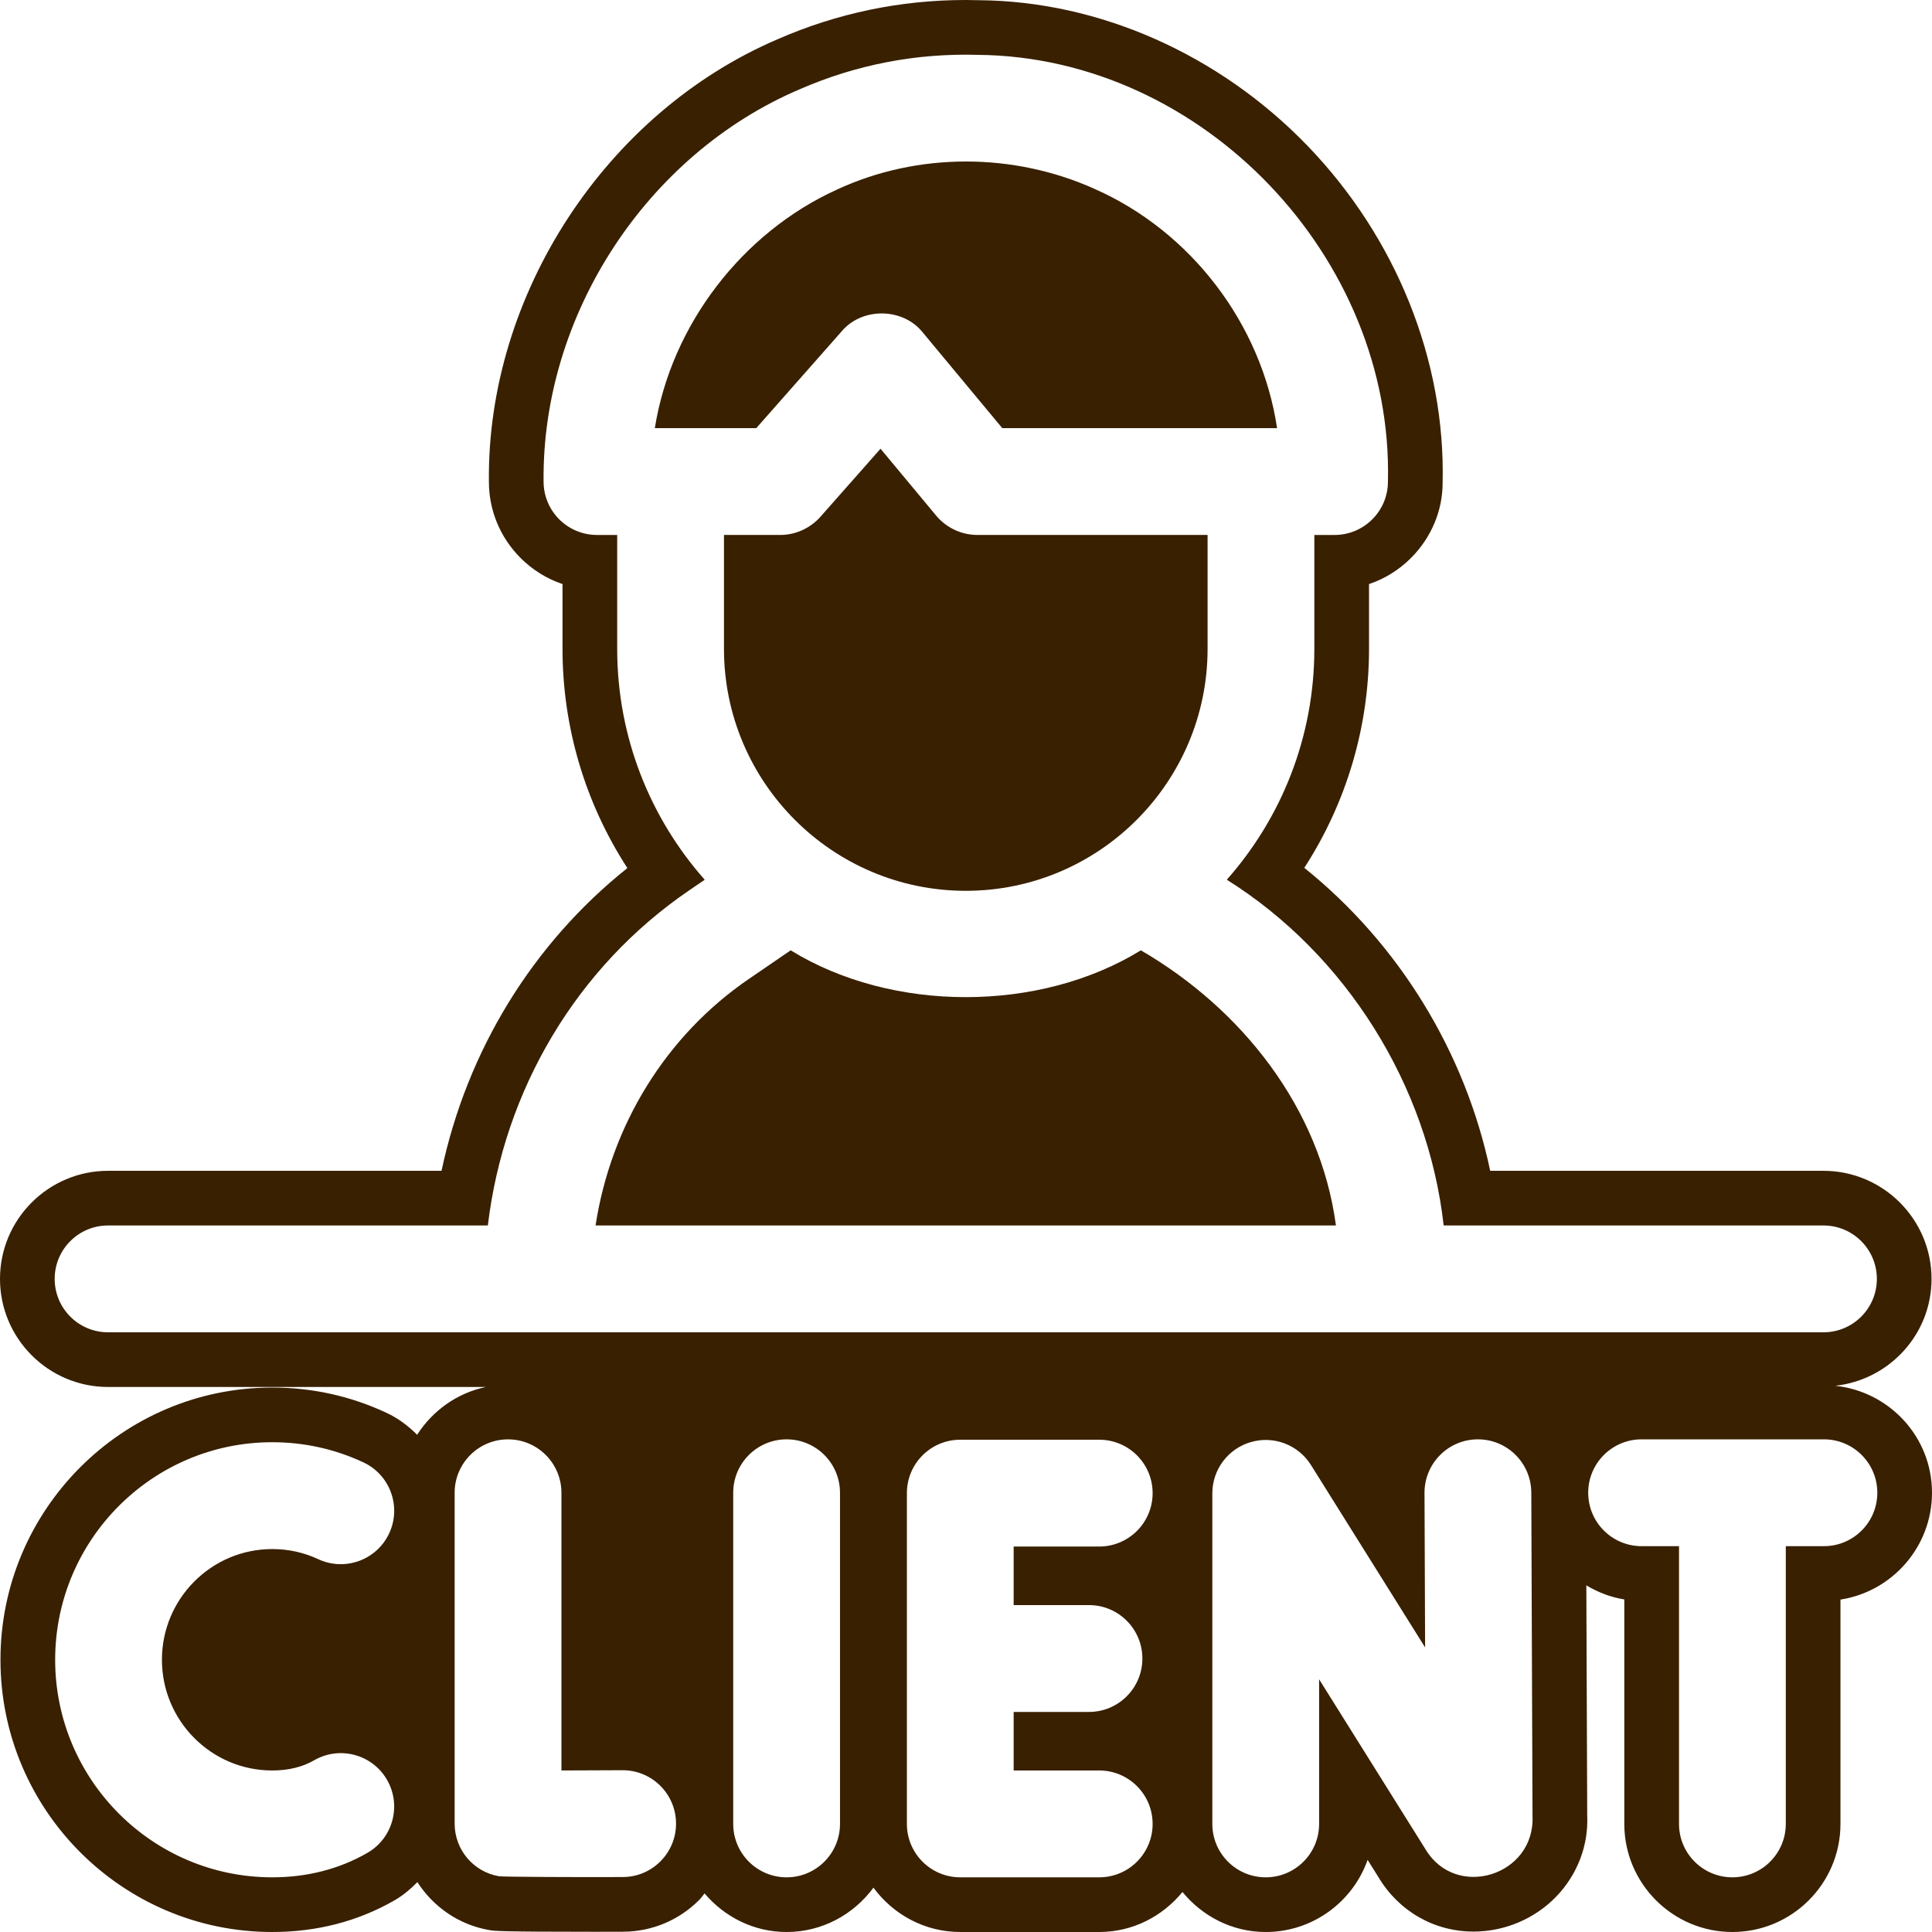
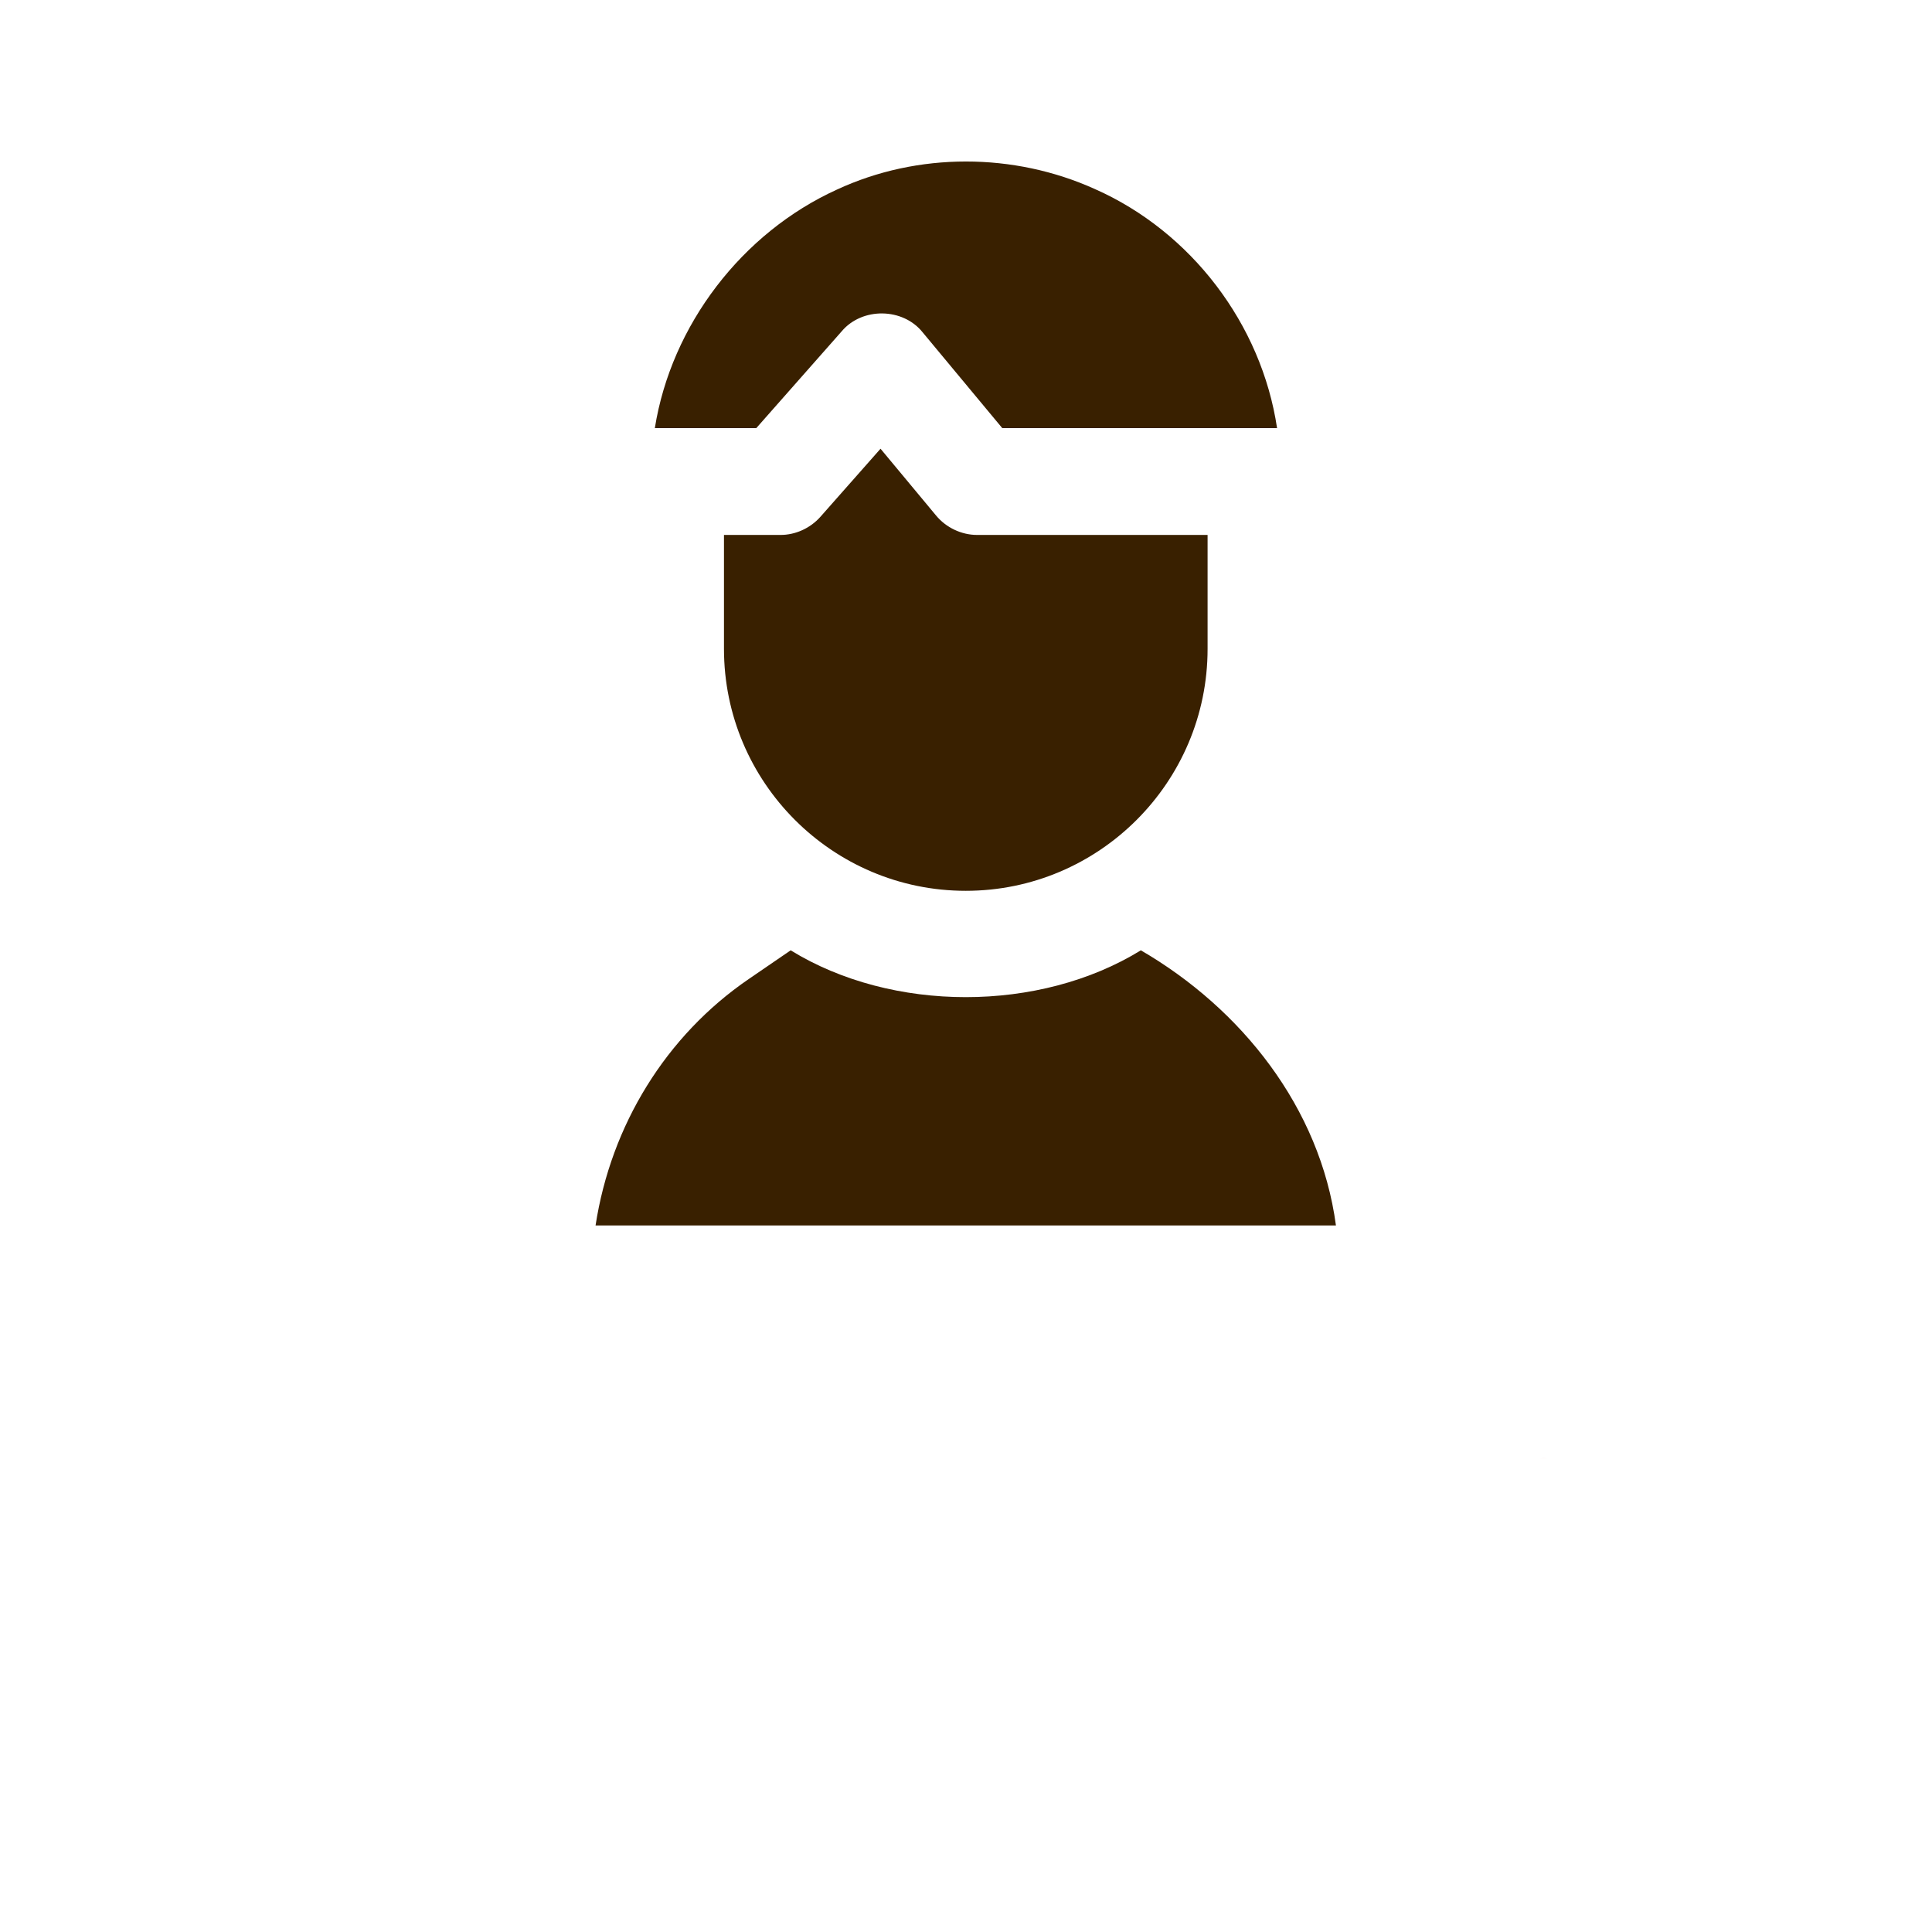
<svg xmlns="http://www.w3.org/2000/svg" width="500" viewBox="0 0 375 375" height="500" preserveAspectRatio="xMidYMid meet">
  <defs>
    <filter x="0%" y="0%" width="100%" height="100%" id="0d354800e3" />
    <clipPath id="8afb151201">
      <path d="M 363.062 363.133 L 363.473 363.133 L 363.473 363.414 L 363.062 363.414 Z M 363.062 363.133 " clip-rule="nonzero" />
    </clipPath>
    <clipPath id="5ac52d3616">
      <path d="M 363.449 363.301 C 362.699 363.602 363.301 363.148 363.301 363.148 " clip-rule="nonzero" />
    </clipPath>
    <mask id="bfbf965554">
      <g filter="url(#0d354800e3)">
        <rect x="-37.5" width="450" fill="#000000" y="-37.5" height="450" fill-opacity="0.01" />
      </g>
    </mask>
    <clipPath id="89de918c78">
-       <path d="M 0.062 0.133 L 0.473 0.133 L 0.473 0.414 L 0.062 0.414 Z M 0.062 0.133 " clip-rule="nonzero" />
-     </clipPath>
+       </clipPath>
    <clipPath id="8a54d76e86">
-       <path d="M 0.449 0.301 C -0.301 0.602 0.301 0.148 0.301 0.148 " clip-rule="nonzero" />
-     </clipPath>
+       </clipPath>
    <clipPath id="71723def99">
      <rect x="0" width="1" y="0" height="1" />
    </clipPath>
    <clipPath id="919b710865">
      <path d="M 298.852 282.77 L 300.246 282.77 L 300.246 283.297 L 298.852 283.297 Z M 298.852 282.77 " clip-rule="nonzero" />
    </clipPath>
    <clipPath id="62ffb7fa80">
      <path d="M 298.875 283.273 C 299.852 282.148 300.227 283.273 300.227 283.273 " clip-rule="nonzero" />
    </clipPath>
    <mask id="aca95f7781">
      <g filter="url(#0d354800e3)">
        <rect x="-37.5" width="450" fill="#000000" y="-37.5" height="450" fill-opacity="0.01" />
      </g>
    </mask>
    <clipPath id="b1e2d405c4">
      <path d="M 0.852 0.77 L 2.238 0.77 L 2.238 1.297 L 0.852 1.297 Z M 0.852 0.77 " clip-rule="nonzero" />
    </clipPath>
    <clipPath id="df585eaeba">
      <path d="M 0.875 1.273 C 1.852 0.148 2.227 1.273 2.227 1.273 " clip-rule="nonzero" />
    </clipPath>
    <clipPath id="f867e01608">
      <rect x="0" width="3" y="0" height="2" />
    </clipPath>
  </defs>
  <g clip-path="url(#8afb151201)">
    <g clip-path="url(#5ac52d3616)">
      <g mask="url(#bfbf965554)">
        <g transform="matrix(1, 0, 0, 1, 363, 363)">
          <g clip-path="url(#71723def99)">
            <g clip-path="url(#89de918c78)">
              <g clip-path="url(#8a54d76e86)">
                <rect x="-445.5" width="540" fill="#e7191f" height="540" y="-445.5" fill-opacity="1" />
              </g>
            </g>
          </g>
        </g>
      </g>
    </g>
  </g>
  <g clip-path="url(#919b710865)">
    <g clip-path="url(#62ffb7fa80)">
      <g mask="url(#aca95f7781)">
        <g transform="matrix(1, 0, 0, 1, 298, 282)">
          <g clip-path="url(#f867e01608)">
            <g clip-path="url(#b1e2d405c4)">
              <g clip-path="url(#df585eaeba)">
                <rect x="-380.5" width="540" fill="#e7191f" height="540" y="-364.5" fill-opacity="1" />
              </g>
            </g>
          </g>
        </g>
      </g>
    </g>
  </g>
  <path fill="#392000" d="M 181.688 100.059 L 170.91 87.098 L 159.227 100.328 C 157.273 102.52 154.406 103.844 151.461 103.832 L 140.523 103.832 L 140.523 125.945 C 140.523 151.84 161.574 172.906 187.457 172.906 C 213.332 172.906 234.391 151.84 234.391 125.945 L 234.391 103.832 L 189.684 103.832 C 186.625 103.84 183.637 102.414 181.688 100.059 " fill-opacity="1" fill-rule="nonzero" />
  <path fill="#392000" d="M 163.375 64.305 C 167.344 59.594 175.281 59.699 179.113 64.539 L 194.543 83.102 L 247.879 83.102 C 244.859 62.902 231.195 44.973 212.539 36.703 C 196.785 29.582 178.145 29.512 162.441 36.801 C 144.043 45.168 130.293 63.09 127.102 83.102 C 128.84 83.102 144.602 83.102 146.789 83.102 L 163.375 64.305 " fill-opacity="1" fill-rule="nonzero" />
-   <path fill="#392000" d="M 354.027 300.109 L 346.621 300.109 L 346.621 354.02 C 346.621 359.746 341.98 364.387 336.258 364.387 C 330.535 364.387 325.895 359.746 325.895 354.02 L 325.895 300.109 L 318.633 300.109 C 312.91 300.109 308.27 295.469 308.27 289.742 C 308.27 284.016 312.91 279.375 318.633 279.375 L 354.027 279.375 C 359.746 279.375 364.387 284.016 364.387 289.742 C 364.387 295.469 359.746 300.109 354.027 300.109 Z M 20.973 258.598 C 15.254 258.598 10.613 253.961 10.613 248.23 C 10.613 242.504 15.254 237.859 20.973 237.863 L 94.691 237.863 C 97.836 211.523 111.934 187.746 133.656 172.895 L 136.785 170.758 C 126.219 158.809 119.797 143.113 119.797 125.945 L 119.797 103.836 L 115.871 103.836 C 110.125 103.836 105.508 99.164 105.508 93.469 C 105.168 61.152 125.484 30.035 155.148 17.359 C 166.145 12.555 177.805 10.297 189.859 10.648 C 233.398 11.059 270.461 49.914 269.398 93.469 C 269.406 99.164 264.785 103.836 259.035 103.836 L 255.113 103.836 L 255.113 125.945 C 255.113 143.113 248.688 158.805 238.121 170.75 C 261.223 185.23 277.16 210.613 280.215 237.863 L 353.934 237.863 C 359.656 237.863 364.297 242.508 364.297 248.23 C 364.297 253.953 359.656 258.598 353.934 258.598 Z M 276.66 358.898 L 256.039 325.949 L 256.039 354.02 C 256.039 359.746 251.398 364.387 245.676 364.387 C 239.953 364.387 235.312 359.746 235.312 354.02 L 235.312 289.863 C 235.312 285.238 238.375 281.172 242.816 279.898 C 247.258 278.621 252.008 280.441 254.457 284.359 L 276.613 319.762 L 276.496 289.781 C 276.473 284.055 281.098 279.398 286.82 279.375 C 286.832 279.375 286.848 279.375 286.863 279.375 C 292.566 279.375 297.195 283.988 297.223 289.703 L 297.461 352.535 C 297.945 364.105 282.551 368.844 276.66 358.898 Z M 211.375 311.547 C 217.094 311.547 221.734 316.191 221.734 321.918 C 221.734 327.645 217.094 332.285 211.375 332.285 L 196.75 332.285 L 196.75 343.648 L 213.359 343.648 C 219.082 343.648 223.723 348.293 223.723 354.02 C 223.723 359.746 219.082 364.387 213.359 364.387 L 186.387 364.387 C 180.664 364.387 176.027 359.746 176.027 354.02 L 176.027 289.816 C 176.027 284.09 180.664 279.449 186.387 279.449 L 213.359 279.449 C 219.082 279.449 223.723 284.09 223.723 289.816 C 223.723 295.543 219.082 300.18 213.359 300.18 L 196.75 300.18 L 196.75 311.547 Z M 163.043 354.02 C 163.043 359.746 158.402 364.387 152.68 364.387 C 146.957 364.387 142.316 359.746 142.316 354.02 L 142.316 289.742 C 142.316 284.016 146.957 279.375 152.68 279.375 C 158.402 279.375 163.043 284.016 163.043 289.742 Z M 120.918 364.332 C 113.648 364.375 97.598 364.312 96.852 364.18 C 91.879 363.328 88.246 359.016 88.246 353.965 L 88.246 289.742 C 88.246 284.02 92.887 279.379 98.609 279.379 C 104.332 279.379 108.973 284.02 108.973 289.742 L 108.973 343.645 C 112.598 343.641 116.801 343.621 120.797 343.598 C 120.812 343.598 120.836 343.598 120.859 343.598 C 126.551 343.598 131.184 348.203 131.219 353.91 C 131.25 359.633 126.637 364.301 120.918 364.332 Z M 52.832 343.648 C 55.953 343.648 58.695 342.988 60.98 341.668 C 65.938 338.809 72.277 340.52 75.129 345.48 C 77.98 350.441 76.273 356.781 71.316 359.637 C 65.848 362.789 59.625 364.387 52.832 364.387 C 29.602 364.387 10.707 345.445 10.707 322.16 C 10.707 298.879 29.602 279.934 52.832 279.934 C 59.012 279.934 64.965 281.246 70.527 283.84 C 75.711 286.258 77.957 292.426 75.543 297.613 C 73.125 302.805 66.957 305.051 61.773 302.637 C 58.977 301.328 55.969 300.672 52.832 300.672 C 41.031 300.672 31.43 310.312 31.43 322.16 C 31.43 334.012 41.031 343.648 52.832 343.648 Z M 356.234 268.98 C 366.707 267.816 374.91 259.012 374.91 248.23 C 374.91 236.664 365.5 227.254 353.934 227.254 L 289.246 227.254 C 284.387 204.152 271.492 183.168 253.164 168.449 C 261.32 155.852 265.727 141.121 265.727 125.949 L 265.727 113.367 C 268.762 112.352 271.539 110.633 273.879 108.297 C 277.844 104.328 280.02 99.059 280.012 93.73 C 280.586 69.977 271 46.102 253.715 28.223 C 236.605 10.527 213.367 0.258 190.164 0.043 C 189.238 0.016 188.312 0 187.398 0 C 174.766 0 162.484 2.566 150.977 7.598 C 117.57 21.875 94.516 57.23 94.895 93.461 C 94.891 99.051 97.066 104.312 101.016 108.277 C 103.352 110.621 106.141 112.344 109.184 113.367 L 109.184 125.949 C 109.184 141.137 113.594 155.887 121.773 168.492 C 103.391 183.148 90.648 203.93 85.703 227.254 L 20.973 227.254 C 9.406 227.254 0 236.664 0 248.23 C 0 259.801 9.406 269.211 20.973 269.211 L 94.316 269.211 C 88.711 270.383 83.957 273.816 80.965 278.492 C 79.27 276.785 77.312 275.297 75.008 274.223 C 68.035 270.965 60.574 269.324 52.832 269.324 C 23.75 269.324 0.09 293.023 0.09 322.16 C 0.09 351.297 23.75 375 52.832 375 C 61.508 375 69.512 372.926 76.621 368.828 C 78.297 367.859 79.719 366.637 81.016 365.32 C 84.102 370.109 89.055 373.613 95.004 374.633 C 95.91 374.793 96.852 374.957 115.48 374.957 L 120.965 374.945 C 126.566 374.918 131.824 372.707 135.766 368.727 C 136.141 368.348 136.414 367.91 136.754 367.512 C 140.605 372.051 146.277 375 152.68 375 C 159.609 375 165.711 371.582 169.535 366.391 C 173.355 371.582 179.461 375 186.387 375 L 213.363 375 C 219.898 375 225.672 371.934 229.516 367.234 C 233.371 371.934 239.145 375 245.676 375 C 254.801 375 262.578 369.145 265.453 361 L 267.527 364.309 C 271.465 370.949 278.367 374.918 285.996 374.918 L 286.004 374.918 C 292.07 374.918 297.938 372.43 302.109 368.078 C 306.203 363.812 308.324 358.141 308.078 352.492 L 307.906 307.719 C 310.141 309.055 312.613 310.02 315.277 310.449 L 315.277 354.023 C 315.277 365.59 324.691 375 336.258 375 C 347.824 375 357.234 365.59 357.234 354.023 L 357.234 310.477 C 367.281 308.93 375 300.215 375 289.742 C 375 278.922 366.754 270.098 356.234 268.98 " fill-opacity="1" fill-rule="nonzero" />
  <path fill="#392000" d="M 221.441 184.457 C 201.762 196.574 173.148 196.574 153.469 184.457 L 145.352 190.016 C 129.262 201.008 118.59 218.41 115.598 237.859 L 259.305 237.859 C 256.242 214.969 240.941 195.789 221.441 184.457 " fill-opacity="1" fill-rule="nonzero" />
</svg>